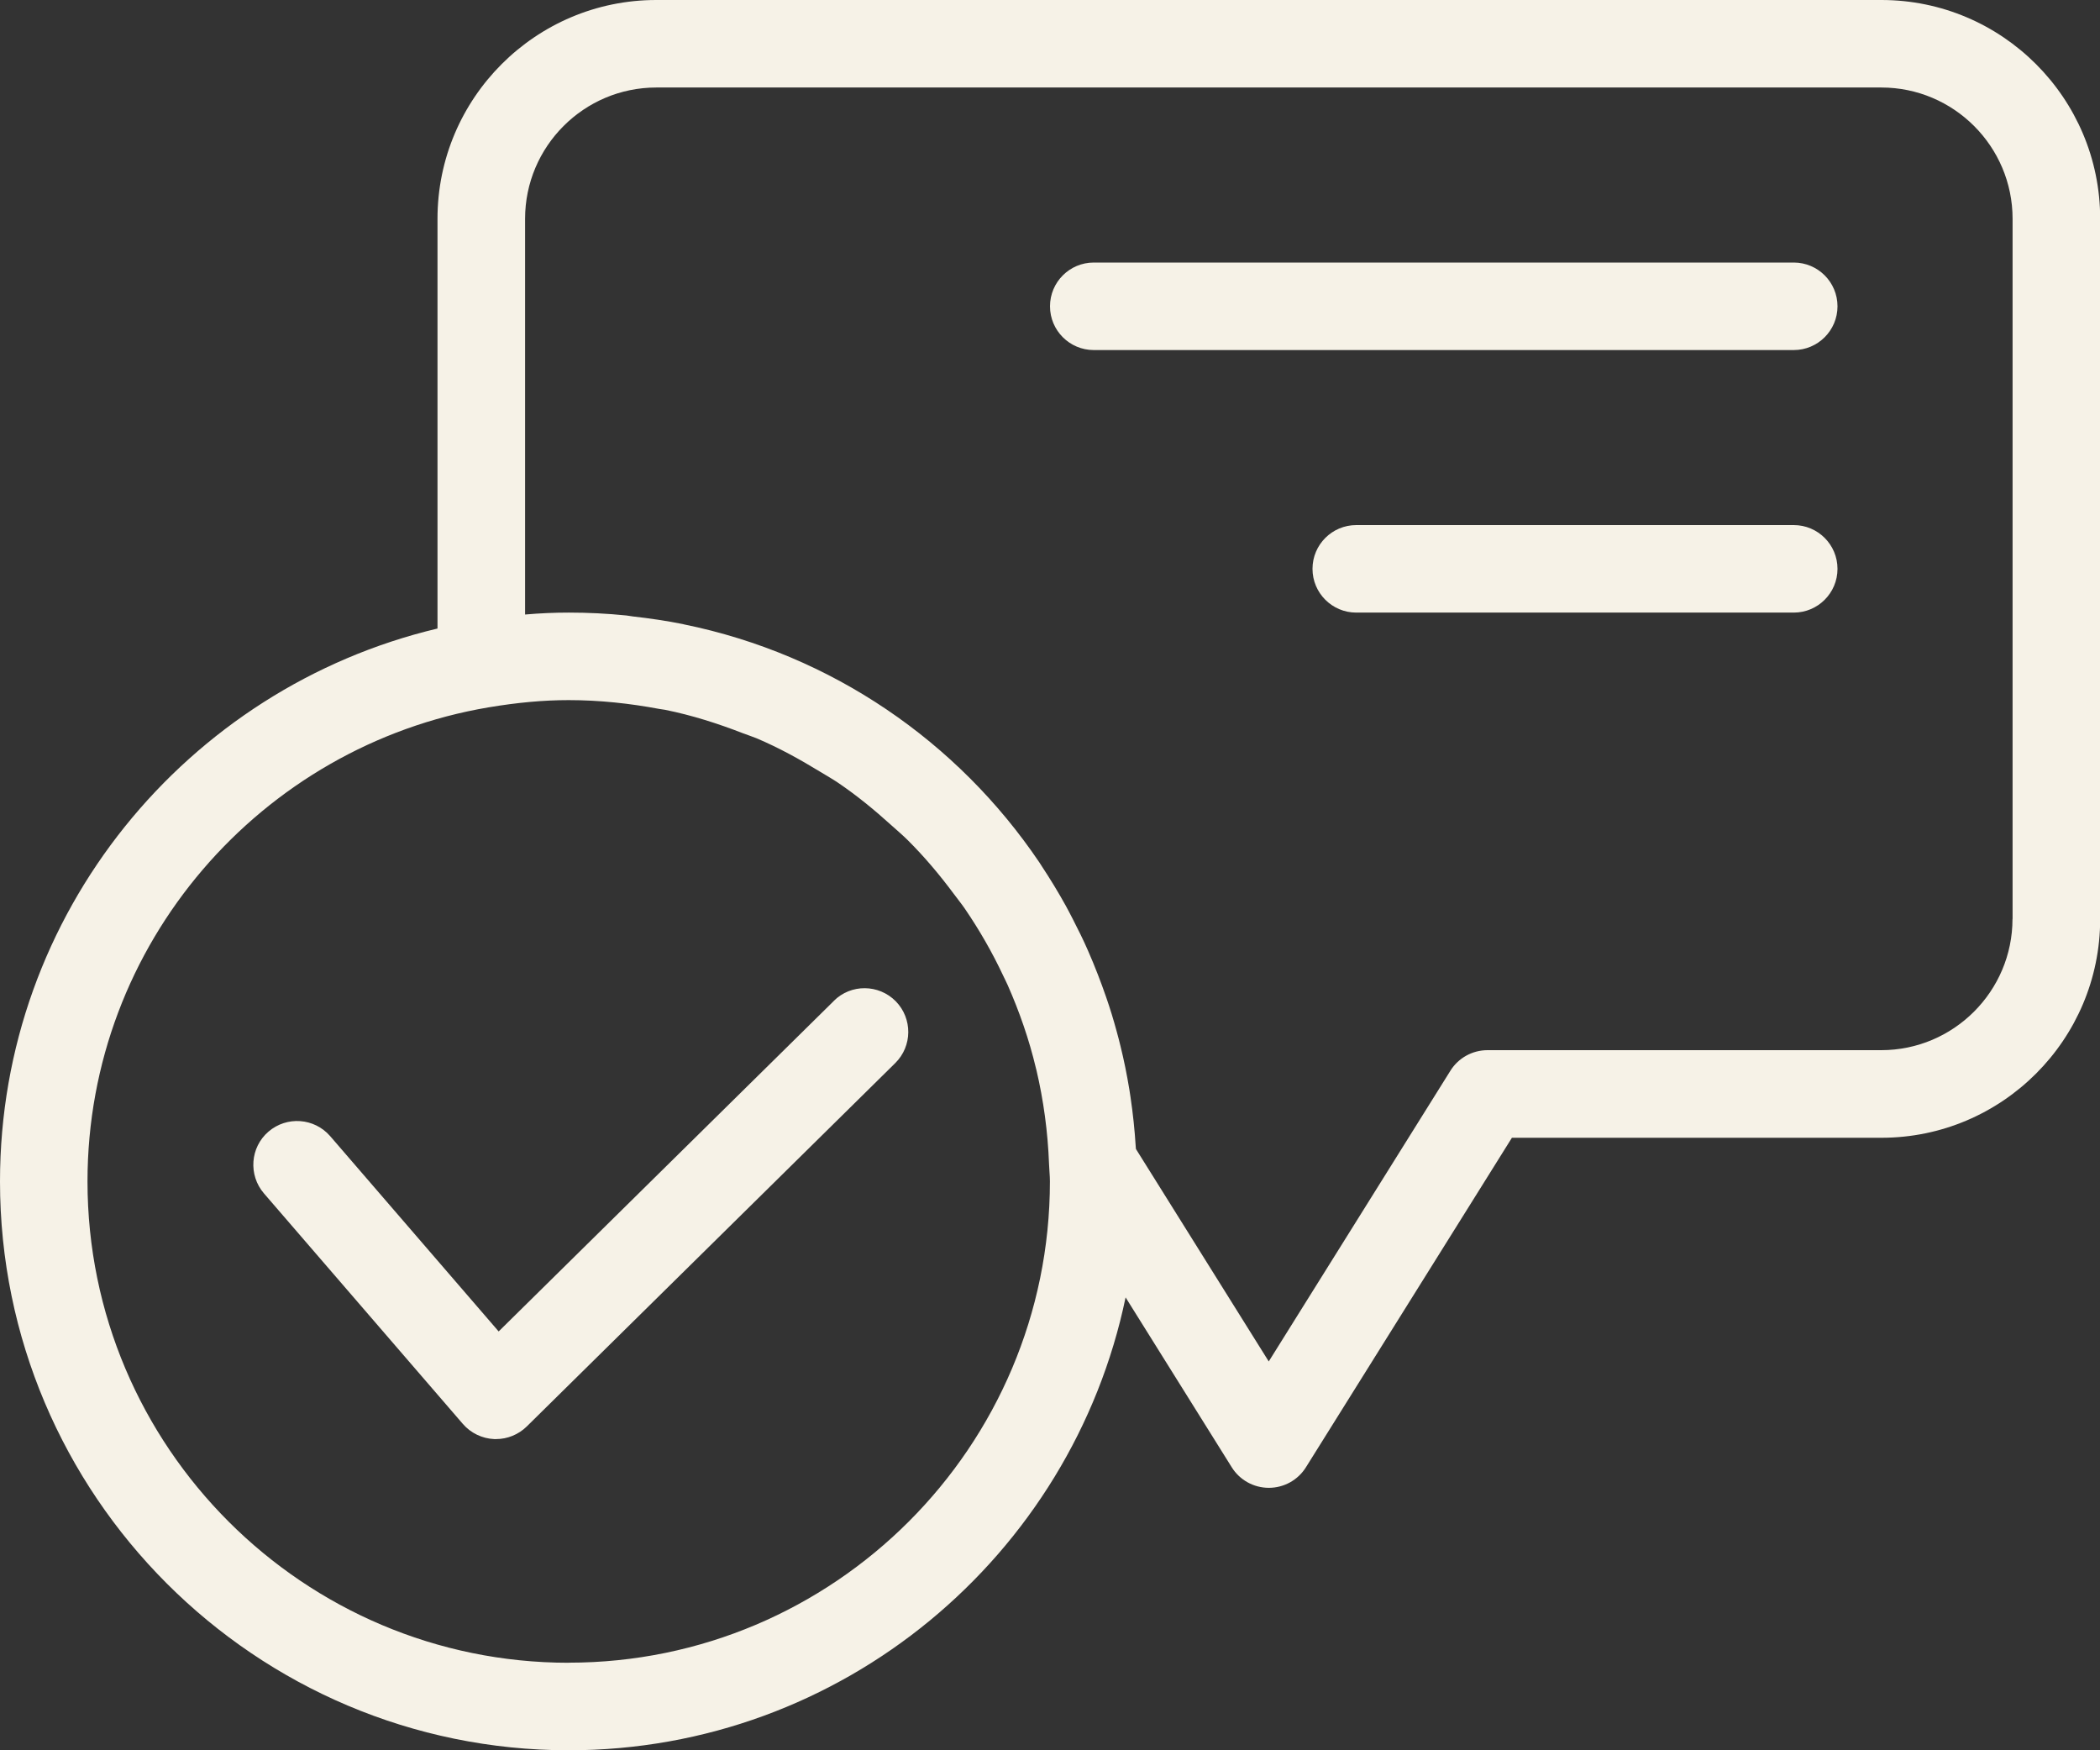
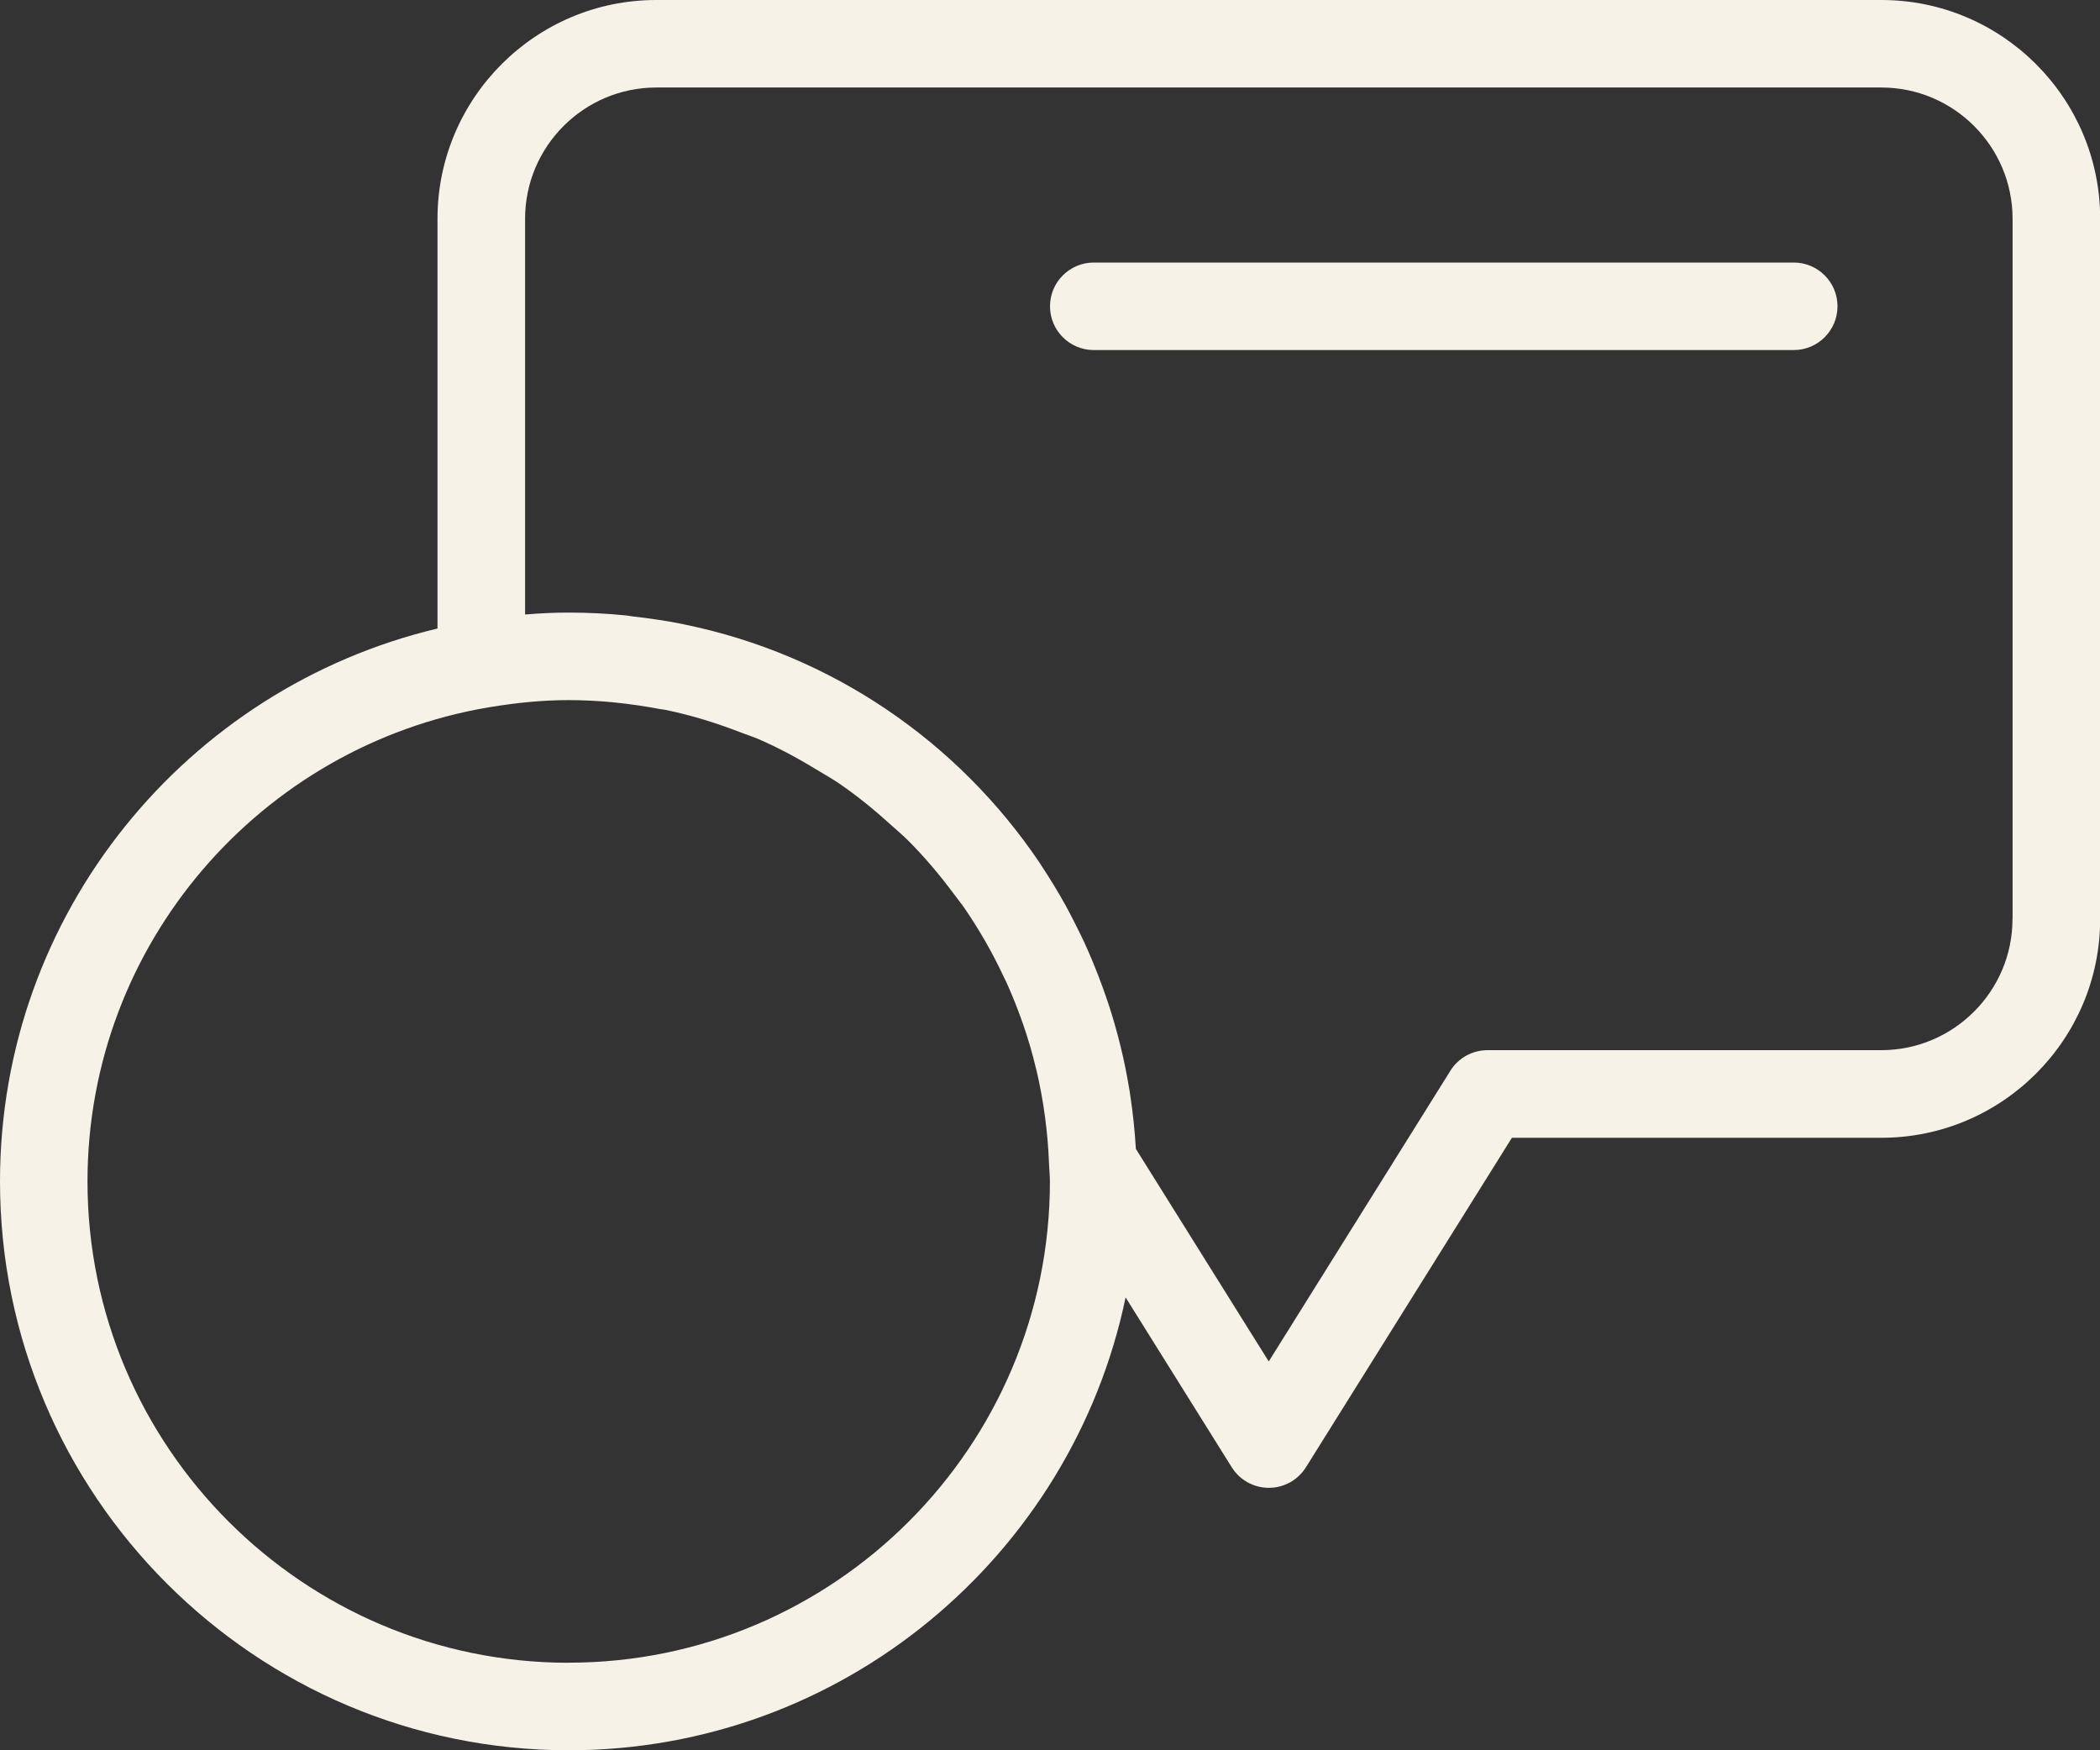
<svg xmlns="http://www.w3.org/2000/svg" fill="#000000" height="20" preserveAspectRatio="xMidYMid meet" version="1" viewBox="0.0 2.0 24.0 20.0" width="24" zoomAndPan="magnify">
  <rect x="0.0" y="2.0" width="24.0" height="20.0" fill="#333333" stroke="none" />
  <g id="change1_1">
    <path d="m21.5,2H7.5c-1.379,0-2.5,1.122-2.5,2.5v4.682c-2.862.68-5,3.251-5,6.318,0,3.584,2.916,6.5,6.5,6.5,3.13,0,5.75-2.225,6.364-5.175l1.213,1.941c.091.146.251.235.424.235s.333-.089.424-.235l2.354-3.765h4.223c1.379,0,2.5-1.122,2.5-2.5V4.5c0-1.378-1.121-2.5-2.5-2.5ZM6.5,21c-3.032,0-5.5-2.467-5.5-5.5,0-2.719,1.986-4.978,4.582-5.417,0,0,0,0,0,0,.333-.056.633-.083.917-.083.355,0,.701.038,1.037.101.022.004.044.006.066.01.307.062.601.156.887.267.051.02.104.036.155.057.255.108.496.241.73.384.068.042.139.081.205.126.215.146.415.31.607.484.063.057.129.112.19.173.19.189.363.395.523.61.042.057.087.112.127.17.166.243.314.5.44.769.017.036.036.072.052.109.133.302.243.617.321.945.002.008.004.015.006.023.081.345.13.703.144,1.072,0,0,0,.002,0,.002.002.066.01.131.01.197,0,3.033-2.468,5.5-5.5,5.5Zm16.5-8.5c0,.827-.673,1.5-1.5,1.5h-4.5c-.173,0-.333.089-.424.235l-2.076,3.322-1.518-2.428c0-.008-.002-.015-.002-.023-.012-.193-.032-.383-.06-.571-.004-.028-.008-.057-.013-.085-.028-.169-.061-.335-.102-.499-.013-.054-.027-.108-.042-.162-.036-.133-.076-.265-.121-.394-.03-.088-.062-.173-.095-.259-.036-.092-.073-.184-.113-.274-.054-.124-.114-.244-.175-.363-.026-.05-.052-.101-.079-.15-.086-.155-.178-.306-.275-.453-.009-.014-.018-.028-.027-.042-.931-1.379-2.373-2.375-4.06-2.719-.004,0-.007-.002-.01-.003-.189-.038-.381-.066-.575-.088-.025-.003-.049-.008-.074-.011-.217-.022-.436-.033-.658-.033-.163,0-.329.007-.5.022v-4.522c0-.827.673-1.5,1.5-1.5h14c.827,0,1.5.673,1.5,1.5v8Z" fill="#f6f2e7" />
  </g>
  <g id="change1_2">
-     <path d="m9.53,13.437l-3.831,3.777-1.925-2.231c-.183-.211-.498-.231-.706-.052-.209.18-.231.496-.052.705l2.274,2.635c.091.105.221.167.358.173.007,0,.014,0,.021,0,.131,0,.257-.052.351-.144l4.211-4.152c.197-.194.199-.51.006-.707-.195-.197-.512-.199-.707-.005Z" fill="#f6f2e7" />
-   </g>
+     </g>
  <g id="change1_3">
    <path d="m20.5,5h-8c-.276,0-.5.224-.5.5s.224.5.5.5h8c.276,0,.5-.224.5-.5s-.224-.5-.5-.5Z" fill="#f6f2e7" />
  </g>
  <g id="change1_4">
-     <path d="m20.5,8h-5c-.276,0-.5.224-.5.5s.224.5.5.5h5c.276,0,.5-.224.5-.5s-.224-.5-.5-.5Z" fill="#f6f2e7" />
-   </g>
+     </g>
</svg>